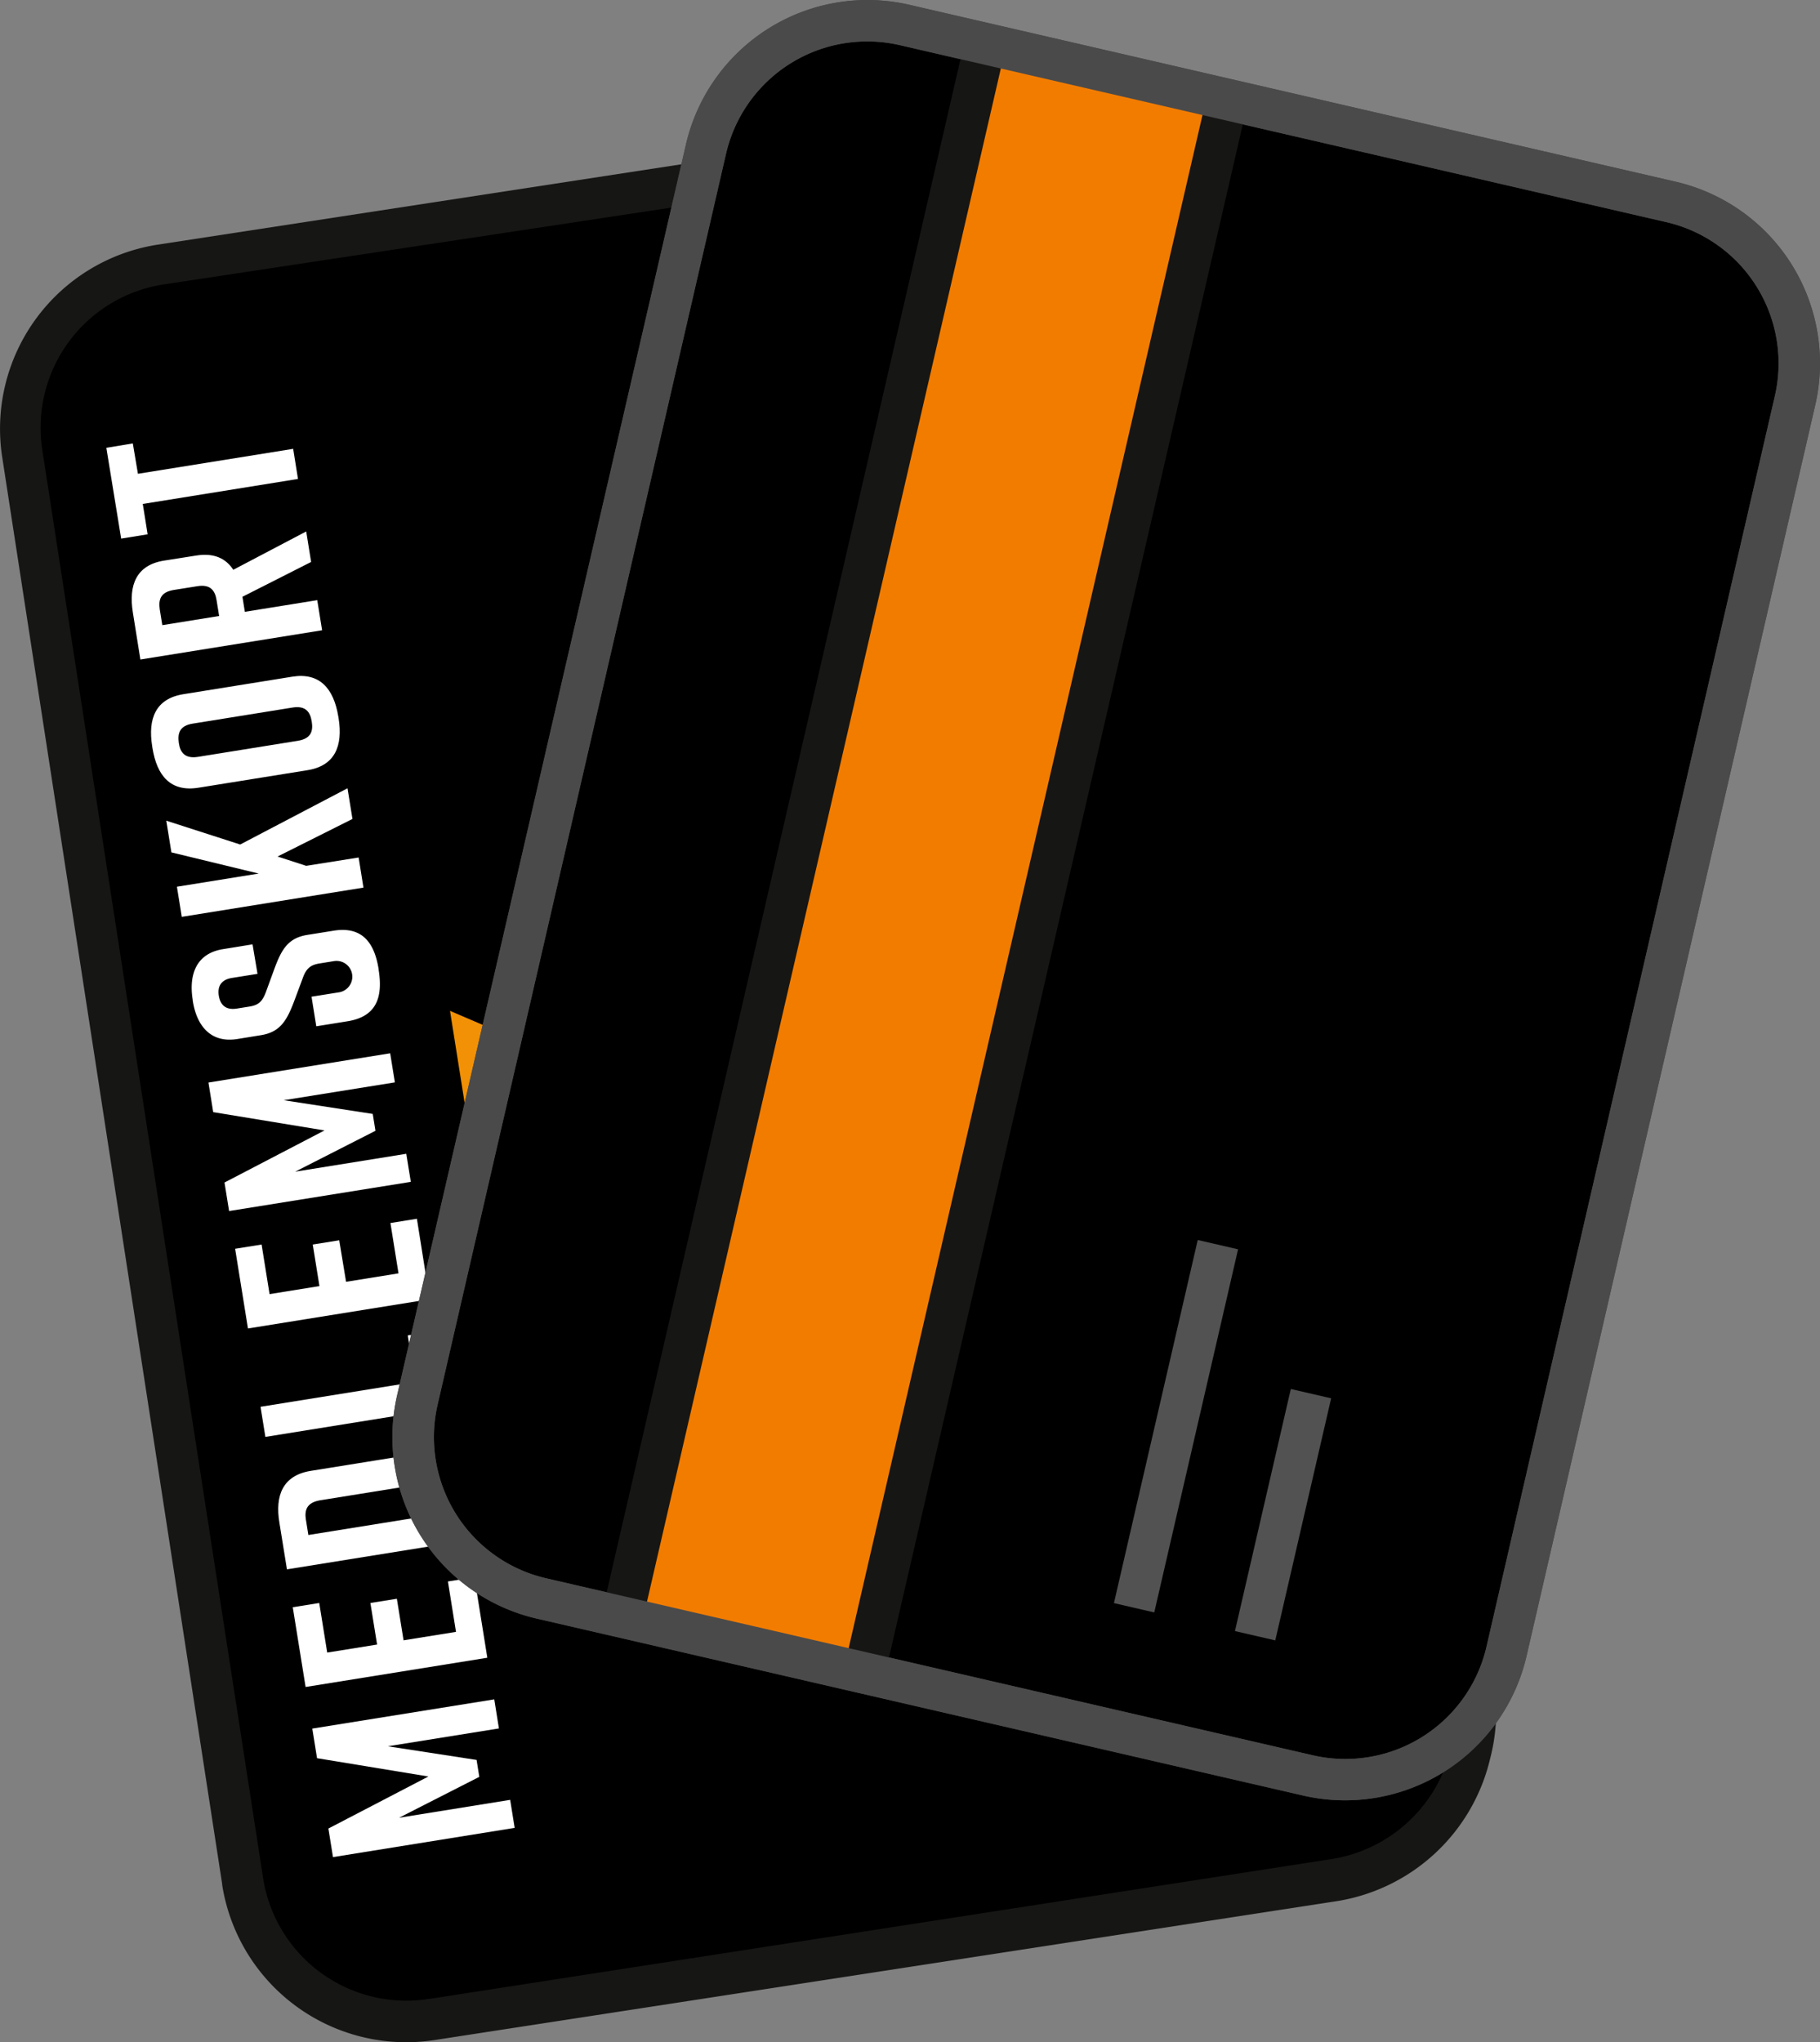
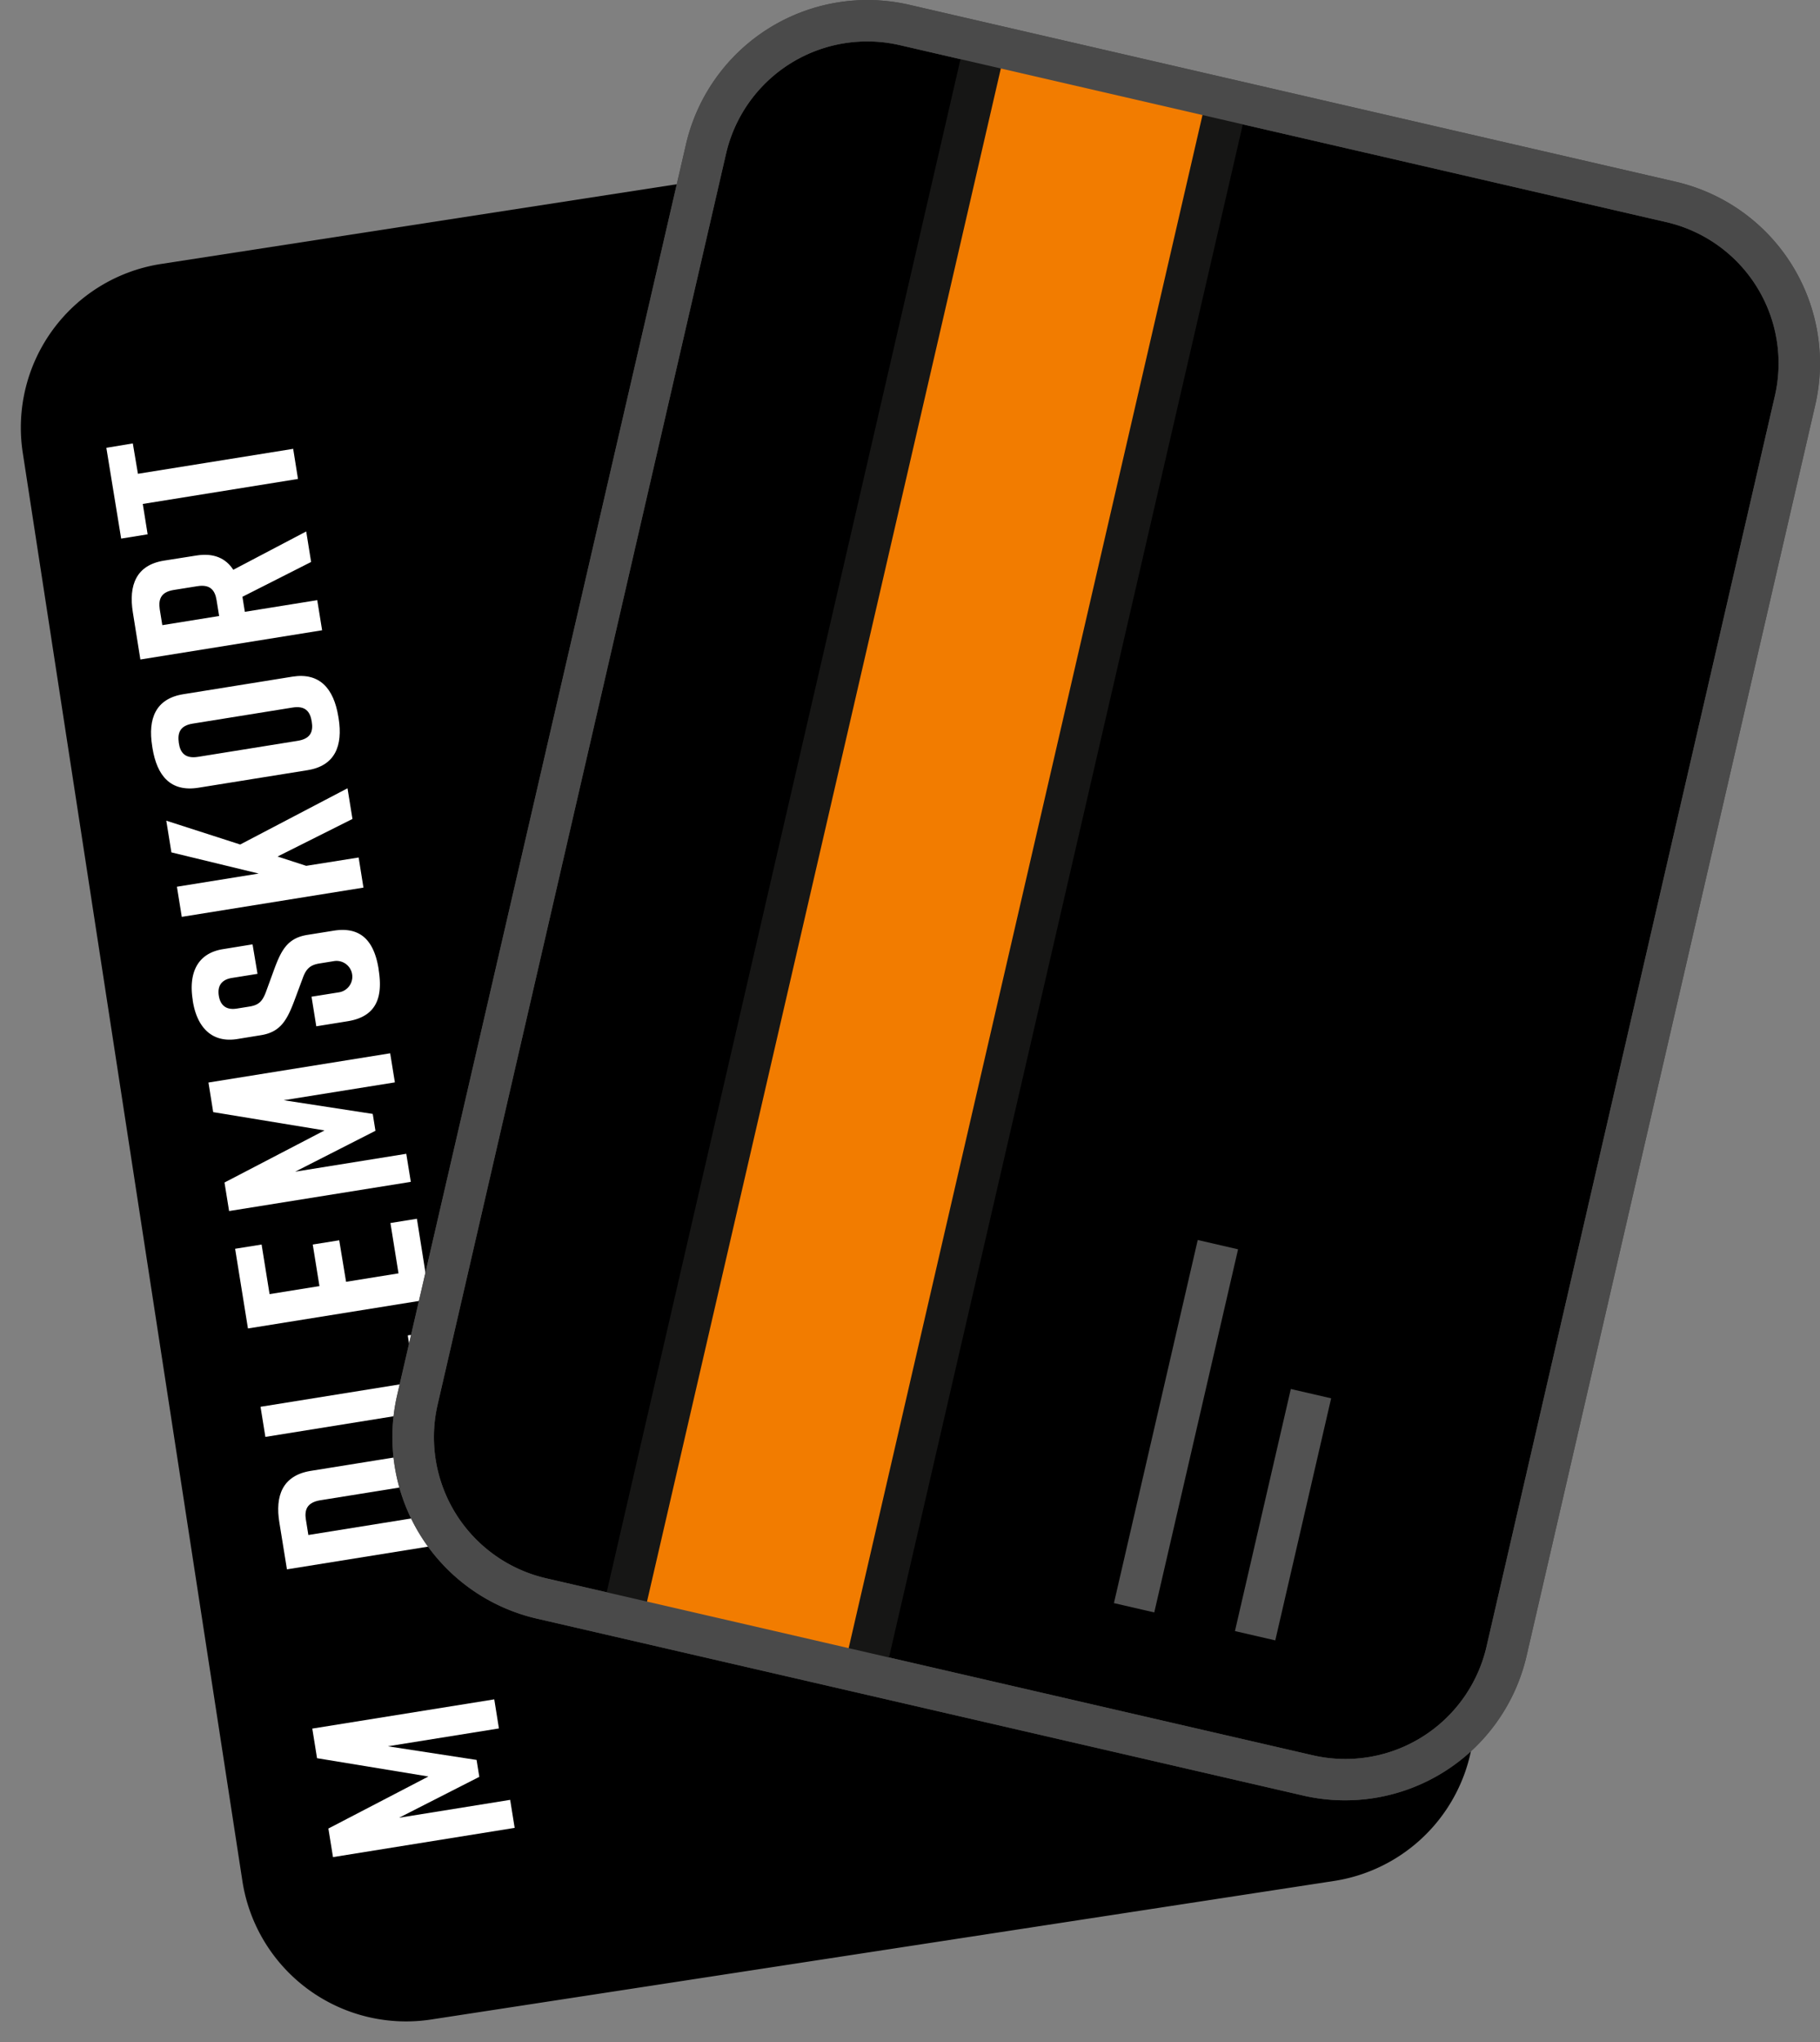
<svg xmlns="http://www.w3.org/2000/svg" id="Lager_1" data-name="Lager 1" viewBox="0 0 356.14 399.5">
  <rect x="0" y="0" width="356.14" height="399.5" fill="#808080" stroke="none" />
  <defs>
    <style>.cls-1{fill:#161615;}.cls-2{fill:#f29105;}.cls-3{fill:#1d1d1b;}.cls-4{fill:#fff;}.cls-5{fill:#454545;}.cls-6{fill:#525252;}.cls-7{fill:#f27c00;}.cls-8{fill:#4a4a4a;}</style>
  </defs>
  <title>tvattcenter-medlemskort-svart-2</title>
  <g id="Ikon_Kortbetalning" data-name="Ikon Kortbetalning">
    <g id="Ikon_Kortbetalning-2" data-name="Ikon Kortbetalning-2">
      <g id="Group_4662" data-name="Group 4662">
        <g id="Group_4660" data-name="Group 4660">
          <path id="Path_16624" data-name="Path 16624" d="M354.8,343a32.4,32.4,0,0,1-27.38,32.19l-176.67,27.1a32.41,32.41,0,0,1-37-26.83l-43-279.53a32.39,32.39,0,0,1,26.83-37L202.73,42.68" transform="translate(-66.28 -7.26)" />
-           <path id="Path_16625" data-name="Path 16625" class="cls-1" d="M357.9,351.15a36.75,36.75,0,0,1-30,28L151.49,406.3A36.46,36.46,0,0,1,109.76,376l0-.15L66.7,96.61A36.45,36.45,0,0,1,97.06,55.13L202.21,39l1.19,8L98.31,62.9A28.36,28.36,0,0,0,74.53,95.1l43.24,279.58a28.36,28.36,0,0,0,32.41,23.6l.11,0L327,370.9a28.63,28.63,0,0,0,24-28.27l8.05-.08A36.13,36.13,0,0,1,357.9,351.15Z" transform="translate(-66.28 -7.26)" />
          <g id="Logotyp_Kalmar_Group_Original" data-name="Logotyp Kalmar Group Original">
            <path d="M302.66,120.72a10.78,10.78,0,0,1,12.42,8.86v.07l23.62,146.88a10.85,10.85,0,0,1-9,12.38L182.82,312.54a10.79,10.79,0,0,1-12.36-8.94h0L146.83,156.71a10.8,10.8,0,0,1,8.94-12.37h0Z" transform="translate(-66.28 -7.26)" />
-             <path class="cls-2" d="M207.26,255l8.41,52.26,17.52-2.82-6.64-41.29Zm-3-32.89.74,4.6L154.34,205l4,25.21,74.33,31.06h0A53.2,53.2,0,1,0,204.22,222Z" transform="translate(-66.28 -7.26)" />
            <path class="cls-3" d="M210.77,229,245,243.88h0A31.93,31.93,0,1,0,236.67,189h0l-37.31,35,11.4,4.95Z" transform="translate(-66.28 -7.26)" />
-             <path class="cls-4" d="M247,239.28a26.42,26.42,0,0,0,14,1.5,27.08,27.08,0,1,0-21-47.9l-31.65,29.6L247,239.35Z" transform="translate(-66.28 -7.26)" />
          </g>
          <path class="cls-4" d="M159.54,351.53l.53,3.31-15.7,8,21.74-3.5.88,5.48-35.55,5.72-.9-5.59,19.57-10.18-21.79-3.58-.93-5.79L163,339.68l.91,5.69-21.74,3.49Z" transform="translate(-66.28 -7.26)" />
-           <path class="cls-4" d="M161.64,331.54l-35.56,5.72-2.51-15.6,5.18-.83,1.56,9.7,9.76-1.57-1.31-8.13,5.18-.83,1.31,8.13,10.26-1.65-1.58-9.86,5.18-.83Z" transform="translate(-66.28 -7.26)" />
+           <path class="cls-4" d="M161.64,331.54Z" transform="translate(-66.28 -7.26)" />
          <path class="cls-4" d="M127,295l20.52-3.3c5.39-.86,8.1,2.35,9,7.74l1.47,9.09-35.56,5.72-1.47-9.09C120.06,299.81,121.61,295.91,127,295Zm-.86,9.53.48,3,25.2-4.05-.48-3c-.31-1.93-1.24-3.13-3.78-2.73l-18.7,3C126.33,301.2,125.83,302.63,126.14,304.57Z" transform="translate(-66.28 -7.26)" />
          <path class="cls-4" d="M151.36,267.62l2.41,15-35.56,5.72-.95-5.89,30.27-4.87-1.46-9.09Z" transform="translate(-66.28 -7.26)" />
          <path class="cls-4" d="M150.36,261.41l-35.56,5.72-2.51-15.59,5.18-.83,1.56,9.7,9.76-1.57-1.31-8.13,5.18-.83L134,258l10.26-1.65-1.58-9.85,5.18-.83Z" transform="translate(-66.28 -7.26)" />
          <path class="cls-4" d="M139.22,225.16l.53,3.3-15.71,8,21.74-3.5.89,5.49-35.56,5.71-.9-5.58,19.57-10.19L108,224.81l-.93-5.79,35.56-5.72.92,5.69-21.75,3.49Z" transform="translate(-66.28 -7.26)" />
          <path class="cls-4" d="M116.67,197.76l-5,.8c-2.23.36-2.85,1.76-2.57,3.49s1.3,2.86,3.54,2.5l2.44-.39c1.82-.29,2.54-1,3.24-2.86l1.66-4.55c1.38-3.71,2.63-6,6.44-6.61l5.13-.82c5.49-.89,8,2.2,8.83,7.59l0,.11c.86,5.38-.47,9.08-6,10l-6.21,1-.93-5.79,5.39-.86a3.09,3.09,0,1,0-1-6.1l-2.79.45c-1.83.29-2.66,1-3.34,2.94l-1.67,4.48c-1.43,3.77-2.73,6-6.44,6.61l-4.67.76c-5.29.85-8-2.69-8.73-7.56l0-.11c-.78-4.87.63-9.06,5.92-9.91l5.79-.94Z" transform="translate(-66.28 -7.26)" />
          <path class="cls-4" d="M135.25,167.46l-14.66,7.35,5.61,1.82L136.46,175l.94,5.89-35.55,5.72-.95-5.89,16-2.58L99.82,174l-1-6.2,14.46,4.66,21-11Z" transform="translate(-66.28 -7.26)" />
          <path class="cls-4" d="M96.12,153.62l-.06-.4c-.87-5.39.69-9.29,6.08-10.16l21.33-3.43c5.39-.87,8.1,2.35,9,7.73l.07.41c.86,5.39-.7,9.29-6.08,10.15l-21.34,3.43C99.64,162.23,97,159,96.12,153.62Zm31.16-5.22c-.31-1.93-1.23-3.14-3.77-2.73L104,148.81c-2.54.4-3,1.84-2.73,3.77s1.24,3.14,3.78,2.73l19.51-3.14C127.1,151.76,127.6,150.33,127.28,148.4Z" transform="translate(-66.28 -7.26)" />
          <path class="cls-4" d="M127.16,117.19,113.72,124l.47,2.94,14.17-2.28.95,5.89-35.56,5.72-1.47-9.19c-.87-5.38.68-9.28,6.07-10.15l6.35-1c3.4-.55,5.77.53,7.23,2.79l14.27-7.5Zm-18,10.57-.5-3.1c-.31-1.93-1.23-3.14-3.77-2.73l-4.63.74c-2.53.41-3,1.85-2.72,3.78l.5,3.1Z" transform="translate(-66.28 -7.26)" />
          <path class="cls-4" d="M92.27,94l1,5.94,30.38-4.88.94,5.89-30.37,4.89.95,5.94-5.18.84L87.09,94.86Z" transform="translate(-66.28 -7.26)" />
        </g>
        <g id="Group_4661" data-name="Group 4661">
          <rect id="Rectangle_1505" data-name="Rectangle 1505" x="124.81" y="74" width="315.88" height="218.69" rx="32.4" transform="translate(-25.78 410.35) rotate(-77)" />
          <path id="Path_16626" data-name="Path 16626" class="cls-5" d="M421.48,86.53,365,331.18a36.46,36.46,0,0,1-43.71,27.32l-150-34.62A36.45,36.45,0,0,1,144,280.16L200.51,35.51A36.45,36.45,0,0,1,244.22,8.2l150,34.62A36.45,36.45,0,0,1,421.48,86.53ZM151.92,282a28.34,28.34,0,0,0,21.24,34h0l150,34.62a28.35,28.35,0,0,0,34-21.24L413.59,84.71a28.35,28.35,0,0,0-21.24-34l-150-34.62a28.35,28.35,0,0,0-34,21.25Z" transform="translate(-66.28 -7.26)" />
        </g>
        <rect id="Rectangle_1506" data-name="Rectangle 1506" class="cls-6" x="259.96" y="282.2" width="72.9" height="8.1" transform="translate(-115.47 503.41) rotate(-77)" />
        <rect id="Rectangle_1507" data-name="Rectangle 1507" class="cls-6" x="293.05" y="299.5" width="48.6" height="8.1" transform="translate(-116.09 537.23) rotate(-77)" />
        <rect id="Rectangle_1508" data-name="Rectangle 1508" class="cls-7" x="89.3" y="150.85" width="315.88" height="48.6" transform="translate(-45.32 369.4) rotate(-77)" />
        <rect id="Rectangle_1509" data-name="Rectangle 1509" class="cls-1" x="65.62" y="165.63" width="315.88" height="8.1" transform="translate(-58.34 342.09) rotate(-77)" />
        <rect id="Rectangle_1510" data-name="Rectangle 1510" class="cls-1" x="112.98" y="176.56" width="315.88" height="8.1" transform="translate(-32.29 396.7) rotate(-77)" />
      </g>
      <path id="Path_16627" data-name="Path 16627" class="cls-8" d="M421.48,86.53,365,331.18a36.46,36.46,0,0,1-43.71,27.32l-150-34.62A36.45,36.45,0,0,1,144,280.16L200.51,35.51A36.45,36.45,0,0,1,244.22,8.2l150,34.62A36.45,36.45,0,0,1,421.48,86.53ZM151.92,282a28.34,28.34,0,0,0,21.24,34h0l150,34.62a28.35,28.35,0,0,0,34-21.24L413.59,84.71a28.35,28.35,0,0,0-21.24-34l-150-34.62a28.35,28.35,0,0,0-34,21.25Z" transform="translate(-66.28 -7.26)" />
    </g>
  </g>
</svg>